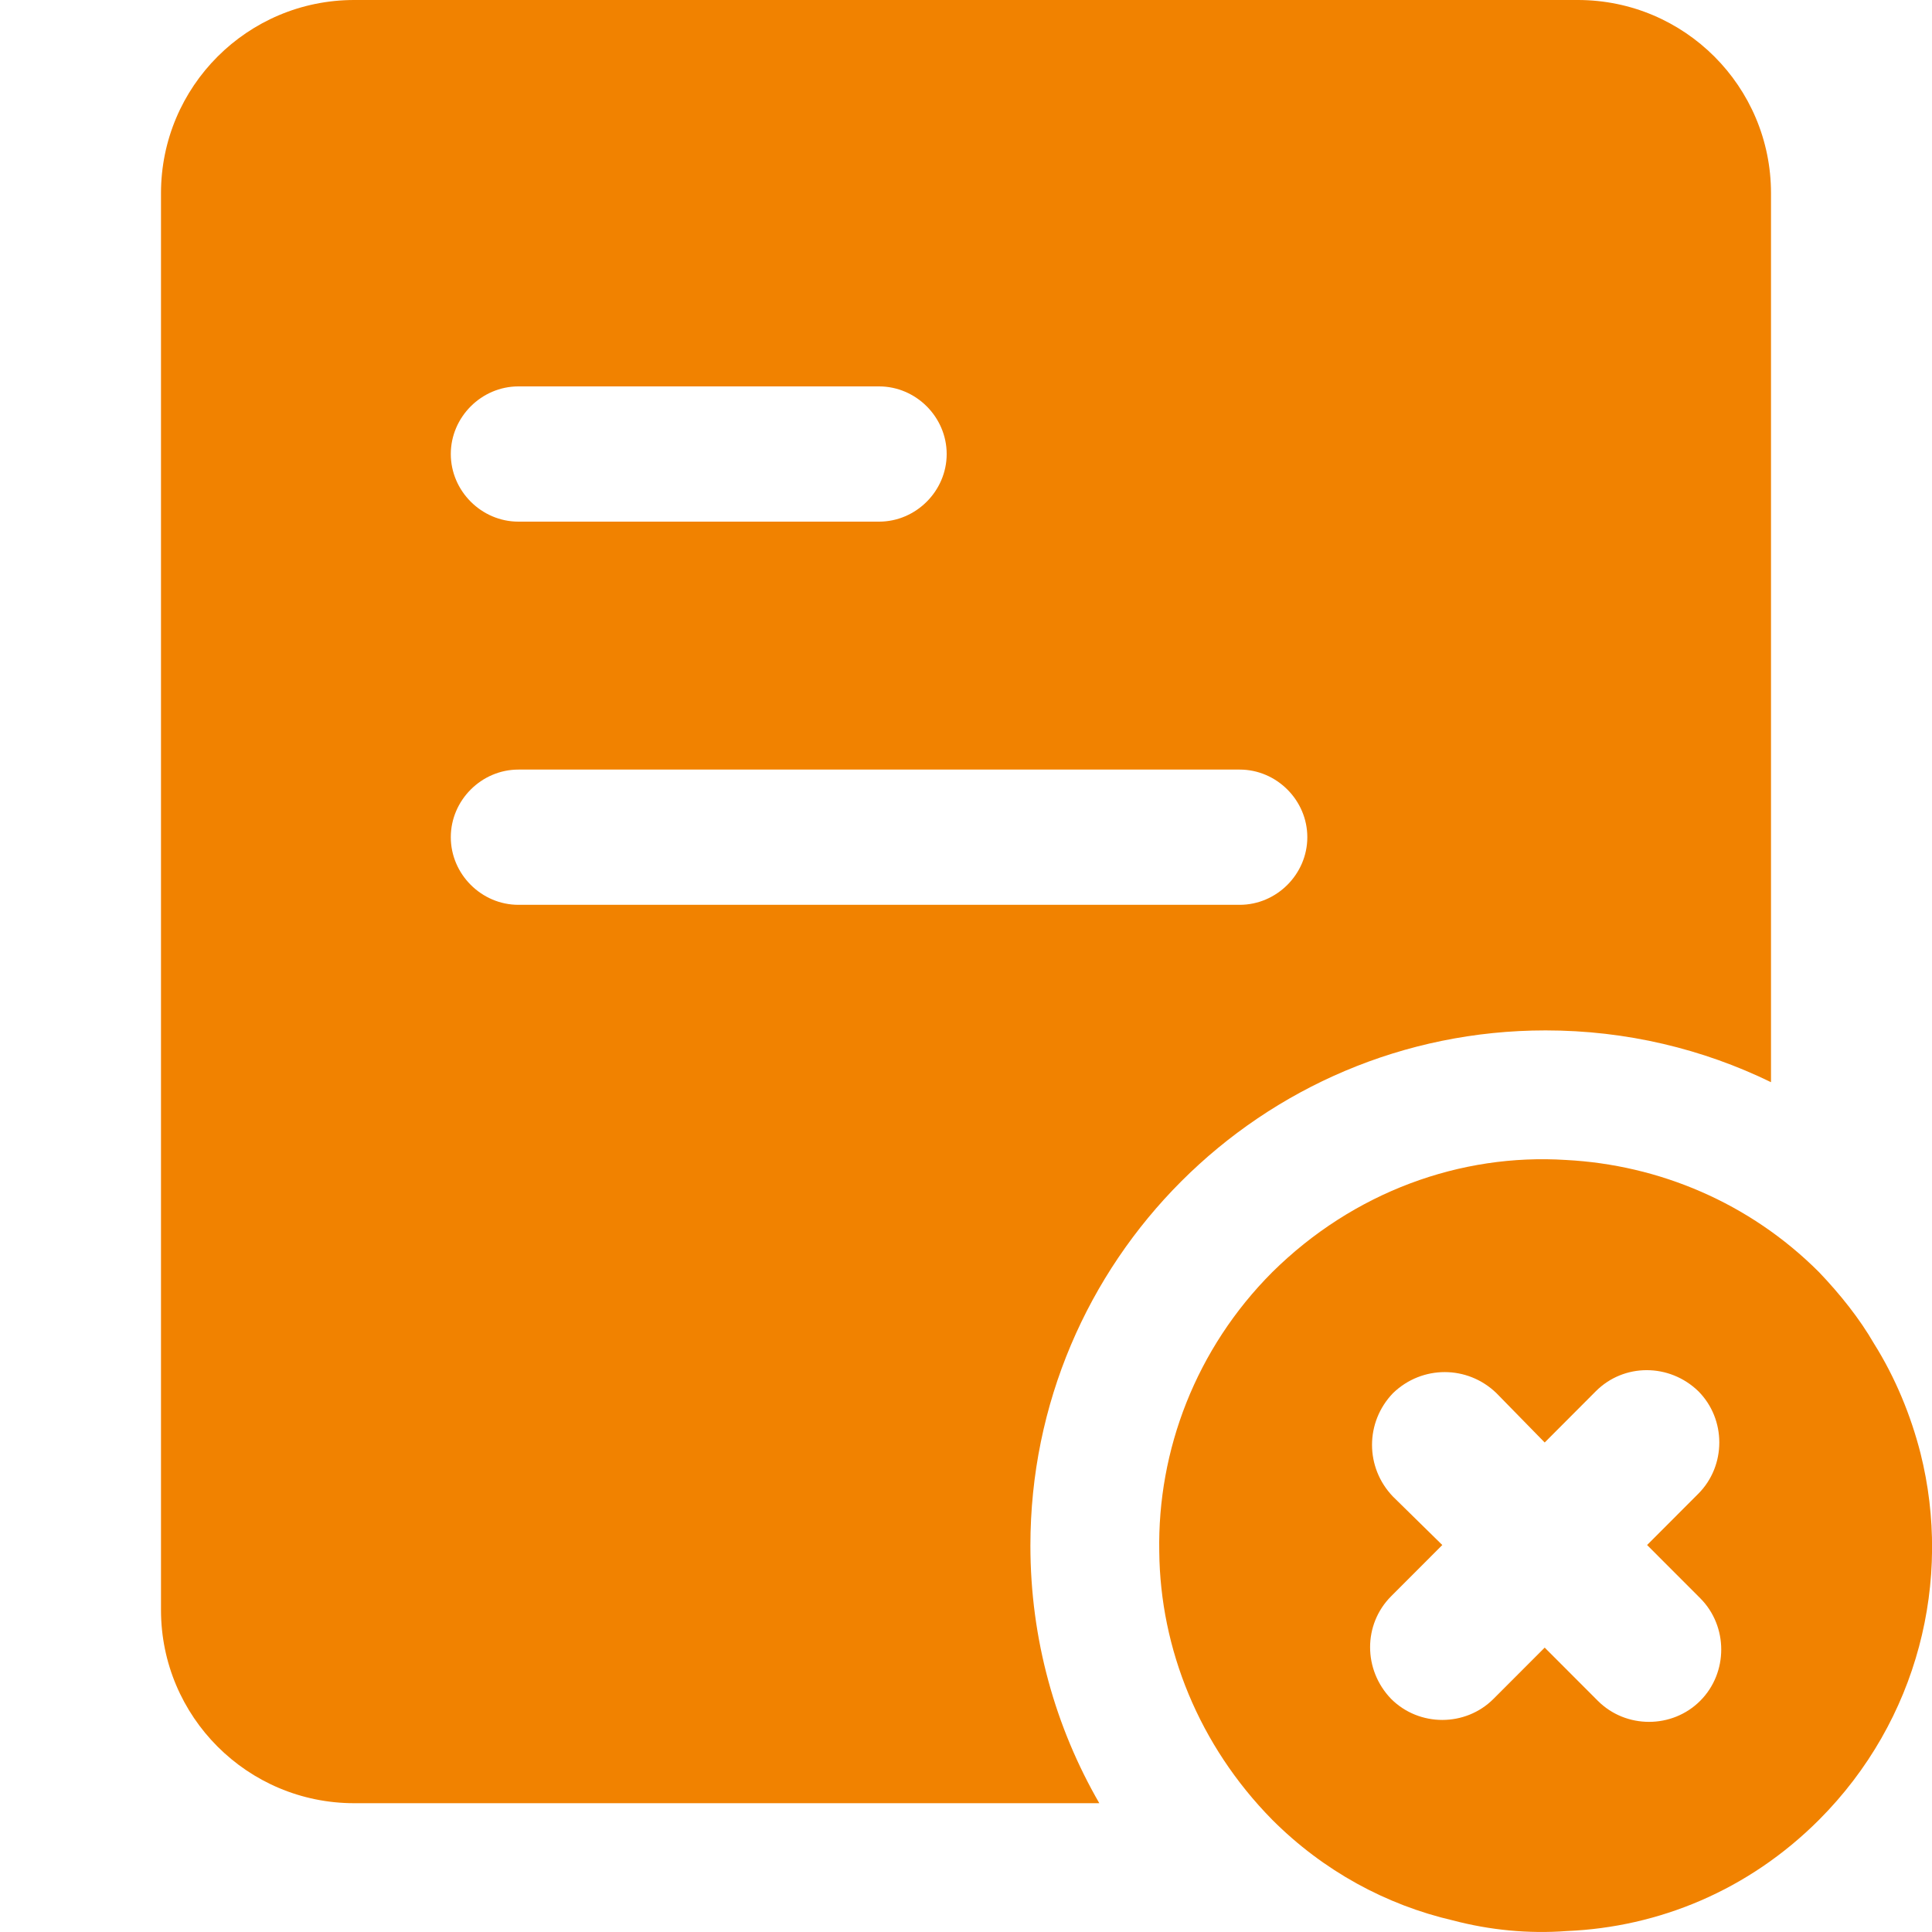
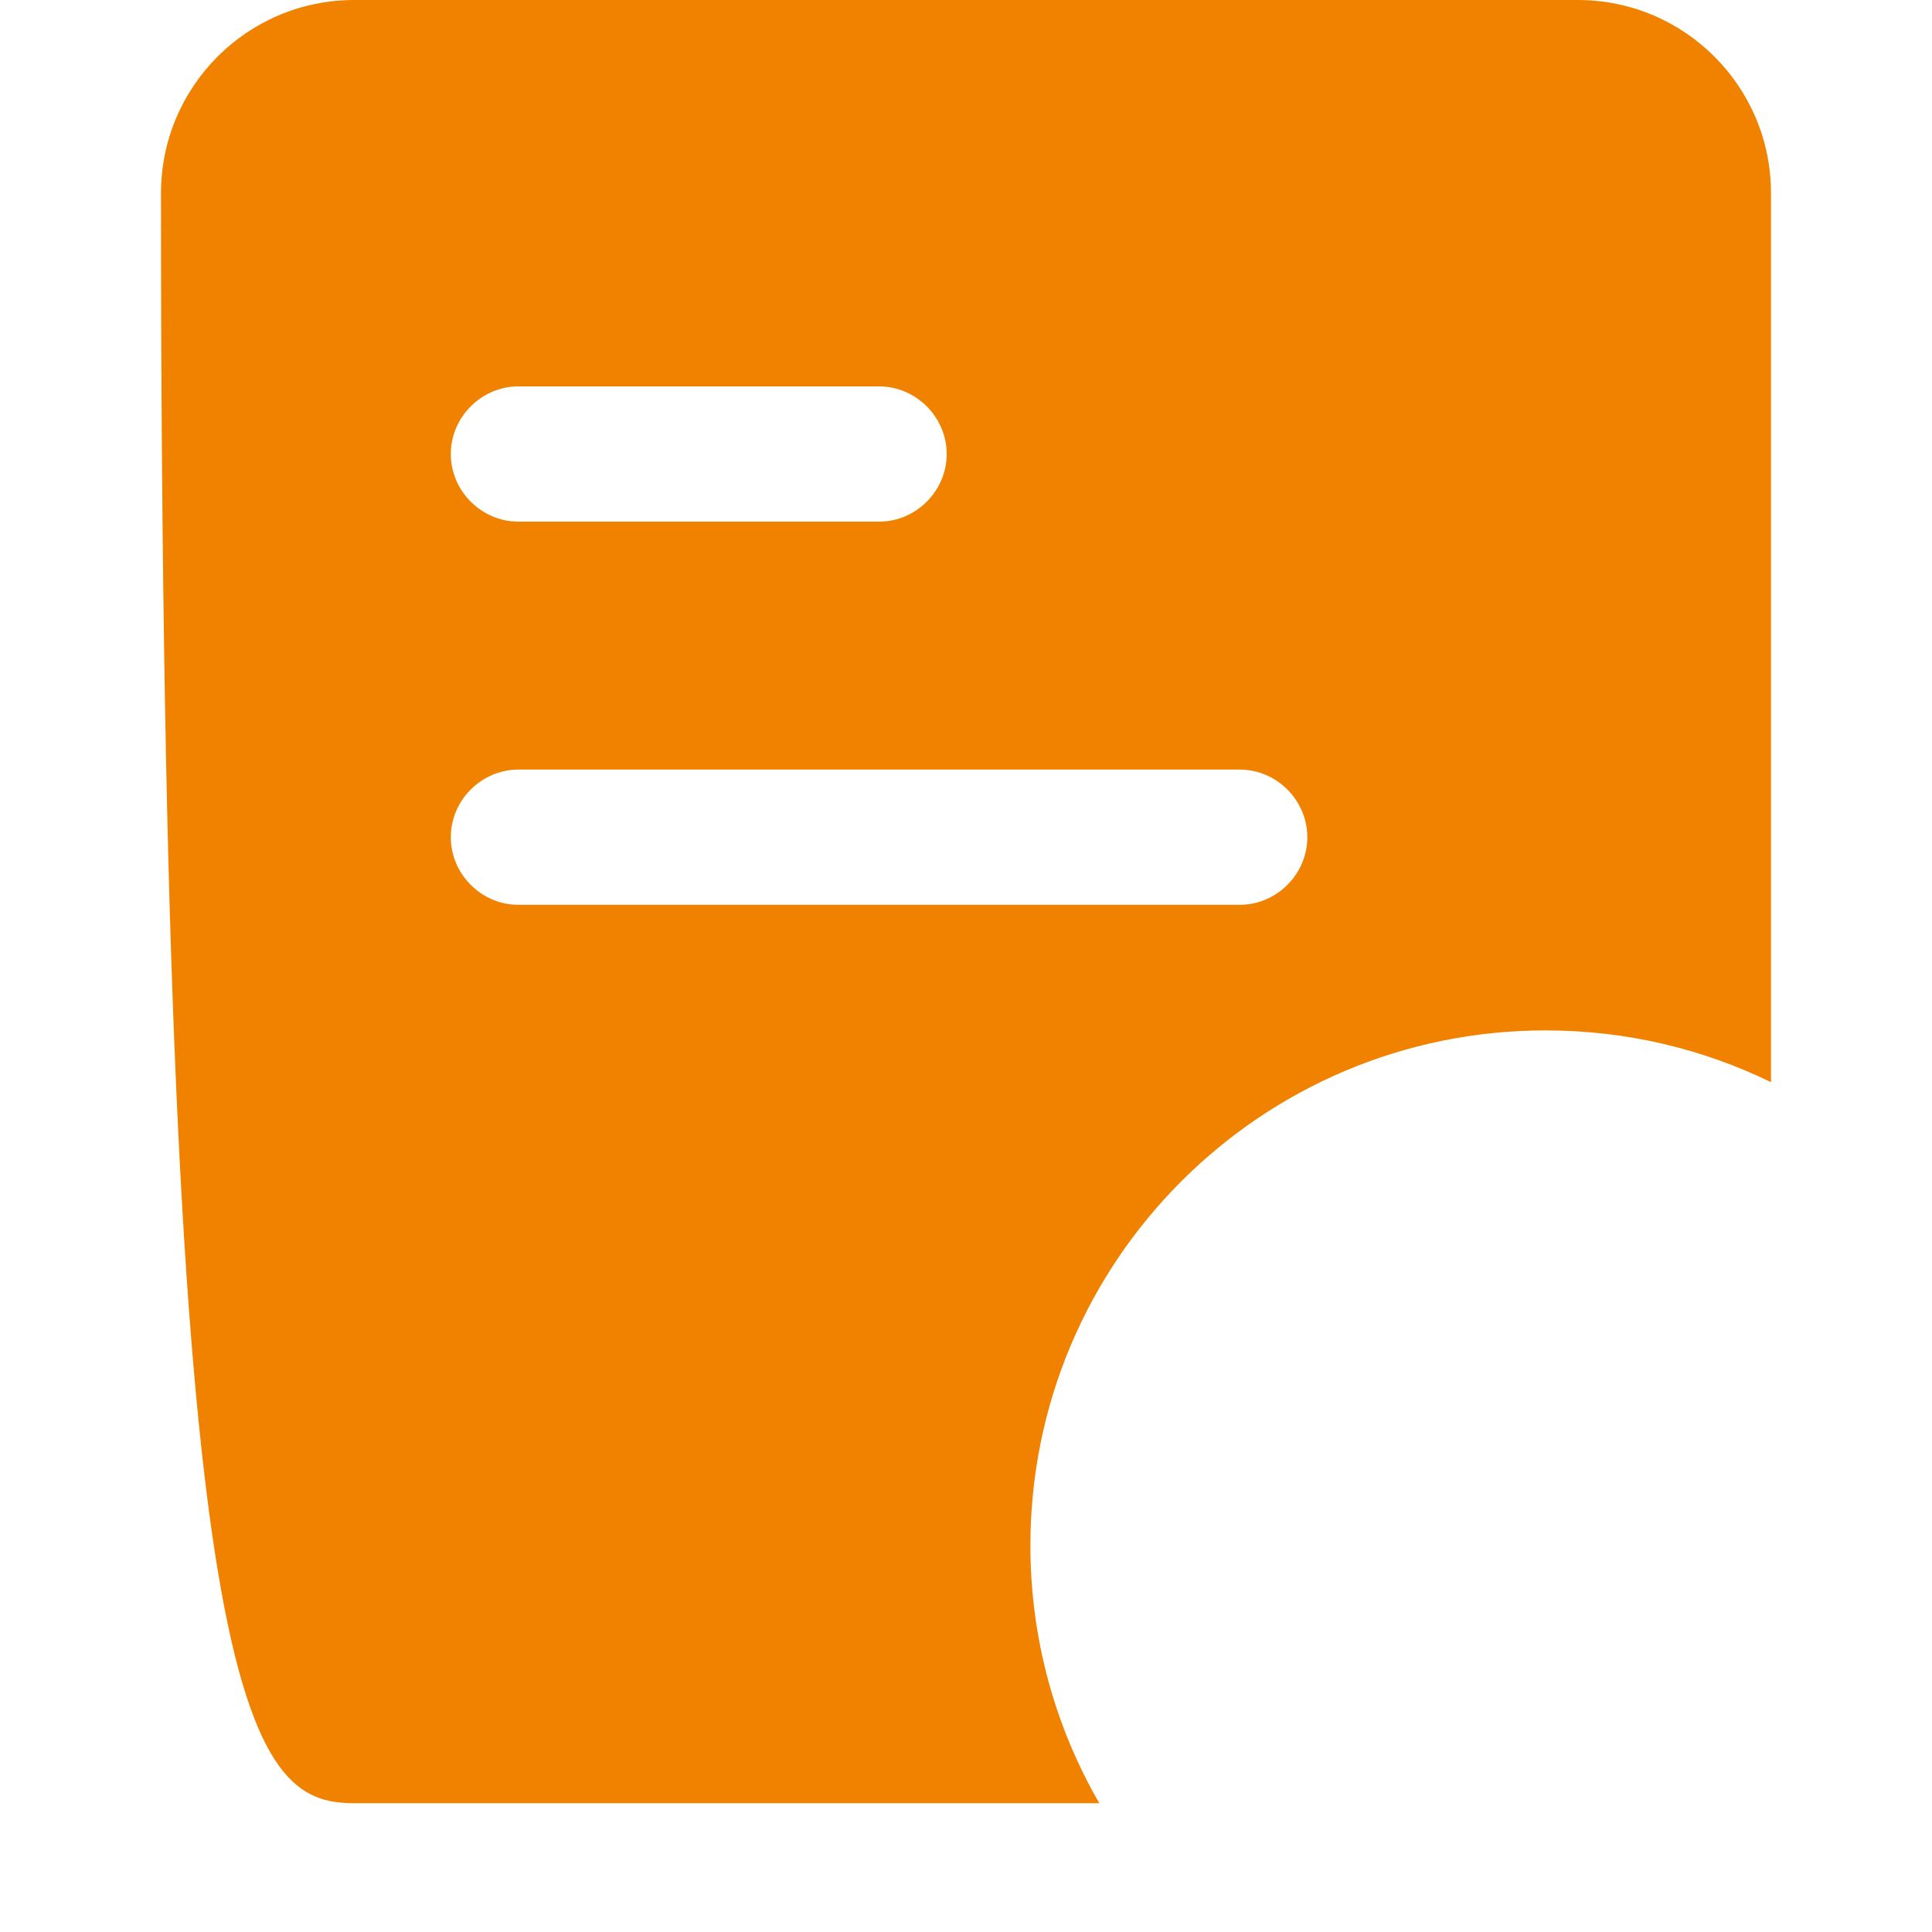
<svg xmlns="http://www.w3.org/2000/svg" width="30" height="30" viewBox="0 0 30 30" fill="none">
-   <path d="M29.821 22.564C29.671 21.978 29.431 21.392 29.101 20.866C28.876 20.476 28.576 20.1 28.246 19.754C27.166 18.673 25.756 18.087 24.316 18.012C22.681 17.907 21.016 18.508 19.756 19.754C18.571 20.941 17.971 22.519 18.001 24.096C18.016 25.599 18.616 27.101 19.756 28.258C20.551 29.054 21.526 29.58 22.561 29.82C23.131 29.97 23.731 30.03 24.331 29.985C25.756 29.925 27.151 29.354 28.246 28.258C29.791 26.71 30.316 24.532 29.821 22.564ZM26.401 26.41C25.966 26.846 25.246 26.846 24.811 26.41L23.986 25.584L23.191 26.38C22.756 26.816 22.036 26.816 21.601 26.38C21.166 25.929 21.166 25.223 21.601 24.787L22.396 23.991L21.631 23.24C21.196 22.789 21.196 22.083 21.631 21.632C22.081 21.197 22.786 21.197 23.236 21.632L23.986 22.399L24.781 21.602C25.216 21.167 25.921 21.167 26.371 21.602C26.806 22.038 26.806 22.759 26.371 23.195L25.576 23.991L26.401 24.817C26.836 25.253 26.836 25.974 26.401 26.41Z" fill="#F18200" />
-   <path fill-rule="evenodd" clip-rule="evenodd" d="M5.5 0C3.843 0 2.5 1.343 2.5 3V25C2.5 26.657 3.843 28 5.5 28H17.07C16.39 26.823 16 25.457 16 24C16 19.582 19.582 16 24 16C25.255 16 26.443 16.289 27.5 16.804V3C27.5 1.343 26.157 0 24.5 0H5.5ZM13.65 8.1H8.05C7.476 8.1 7 7.624 7 7.05C7 6.476 7.476 6 8.05 6H13.65C14.224 6 14.7 6.476 14.7 7.05C14.7 7.624 14.224 8.1 13.65 8.1ZM7 13C7 13.574 7.476 14.05 8.05 14.05H19.25C19.824 14.05 20.3 13.574 20.3 13C20.3 12.426 19.824 11.95 19.25 11.95H8.05C7.476 11.95 7 12.426 7 13Z" fill="#F18200" />
+   <path fill-rule="evenodd" clip-rule="evenodd" d="M5.5 0C3.843 0 2.5 1.343 2.5 3C2.5 26.657 3.843 28 5.5 28H17.07C16.39 26.823 16 25.457 16 24C16 19.582 19.582 16 24 16C25.255 16 26.443 16.289 27.5 16.804V3C27.5 1.343 26.157 0 24.5 0H5.5ZM13.65 8.1H8.05C7.476 8.1 7 7.624 7 7.05C7 6.476 7.476 6 8.05 6H13.65C14.224 6 14.7 6.476 14.7 7.05C14.7 7.624 14.224 8.1 13.65 8.1ZM7 13C7 13.574 7.476 14.05 8.05 14.05H19.25C19.824 14.05 20.3 13.574 20.3 13C20.3 12.426 19.824 11.95 19.25 11.95H8.05C7.476 11.95 7 12.426 7 13Z" fill="#F18200" />
</svg>